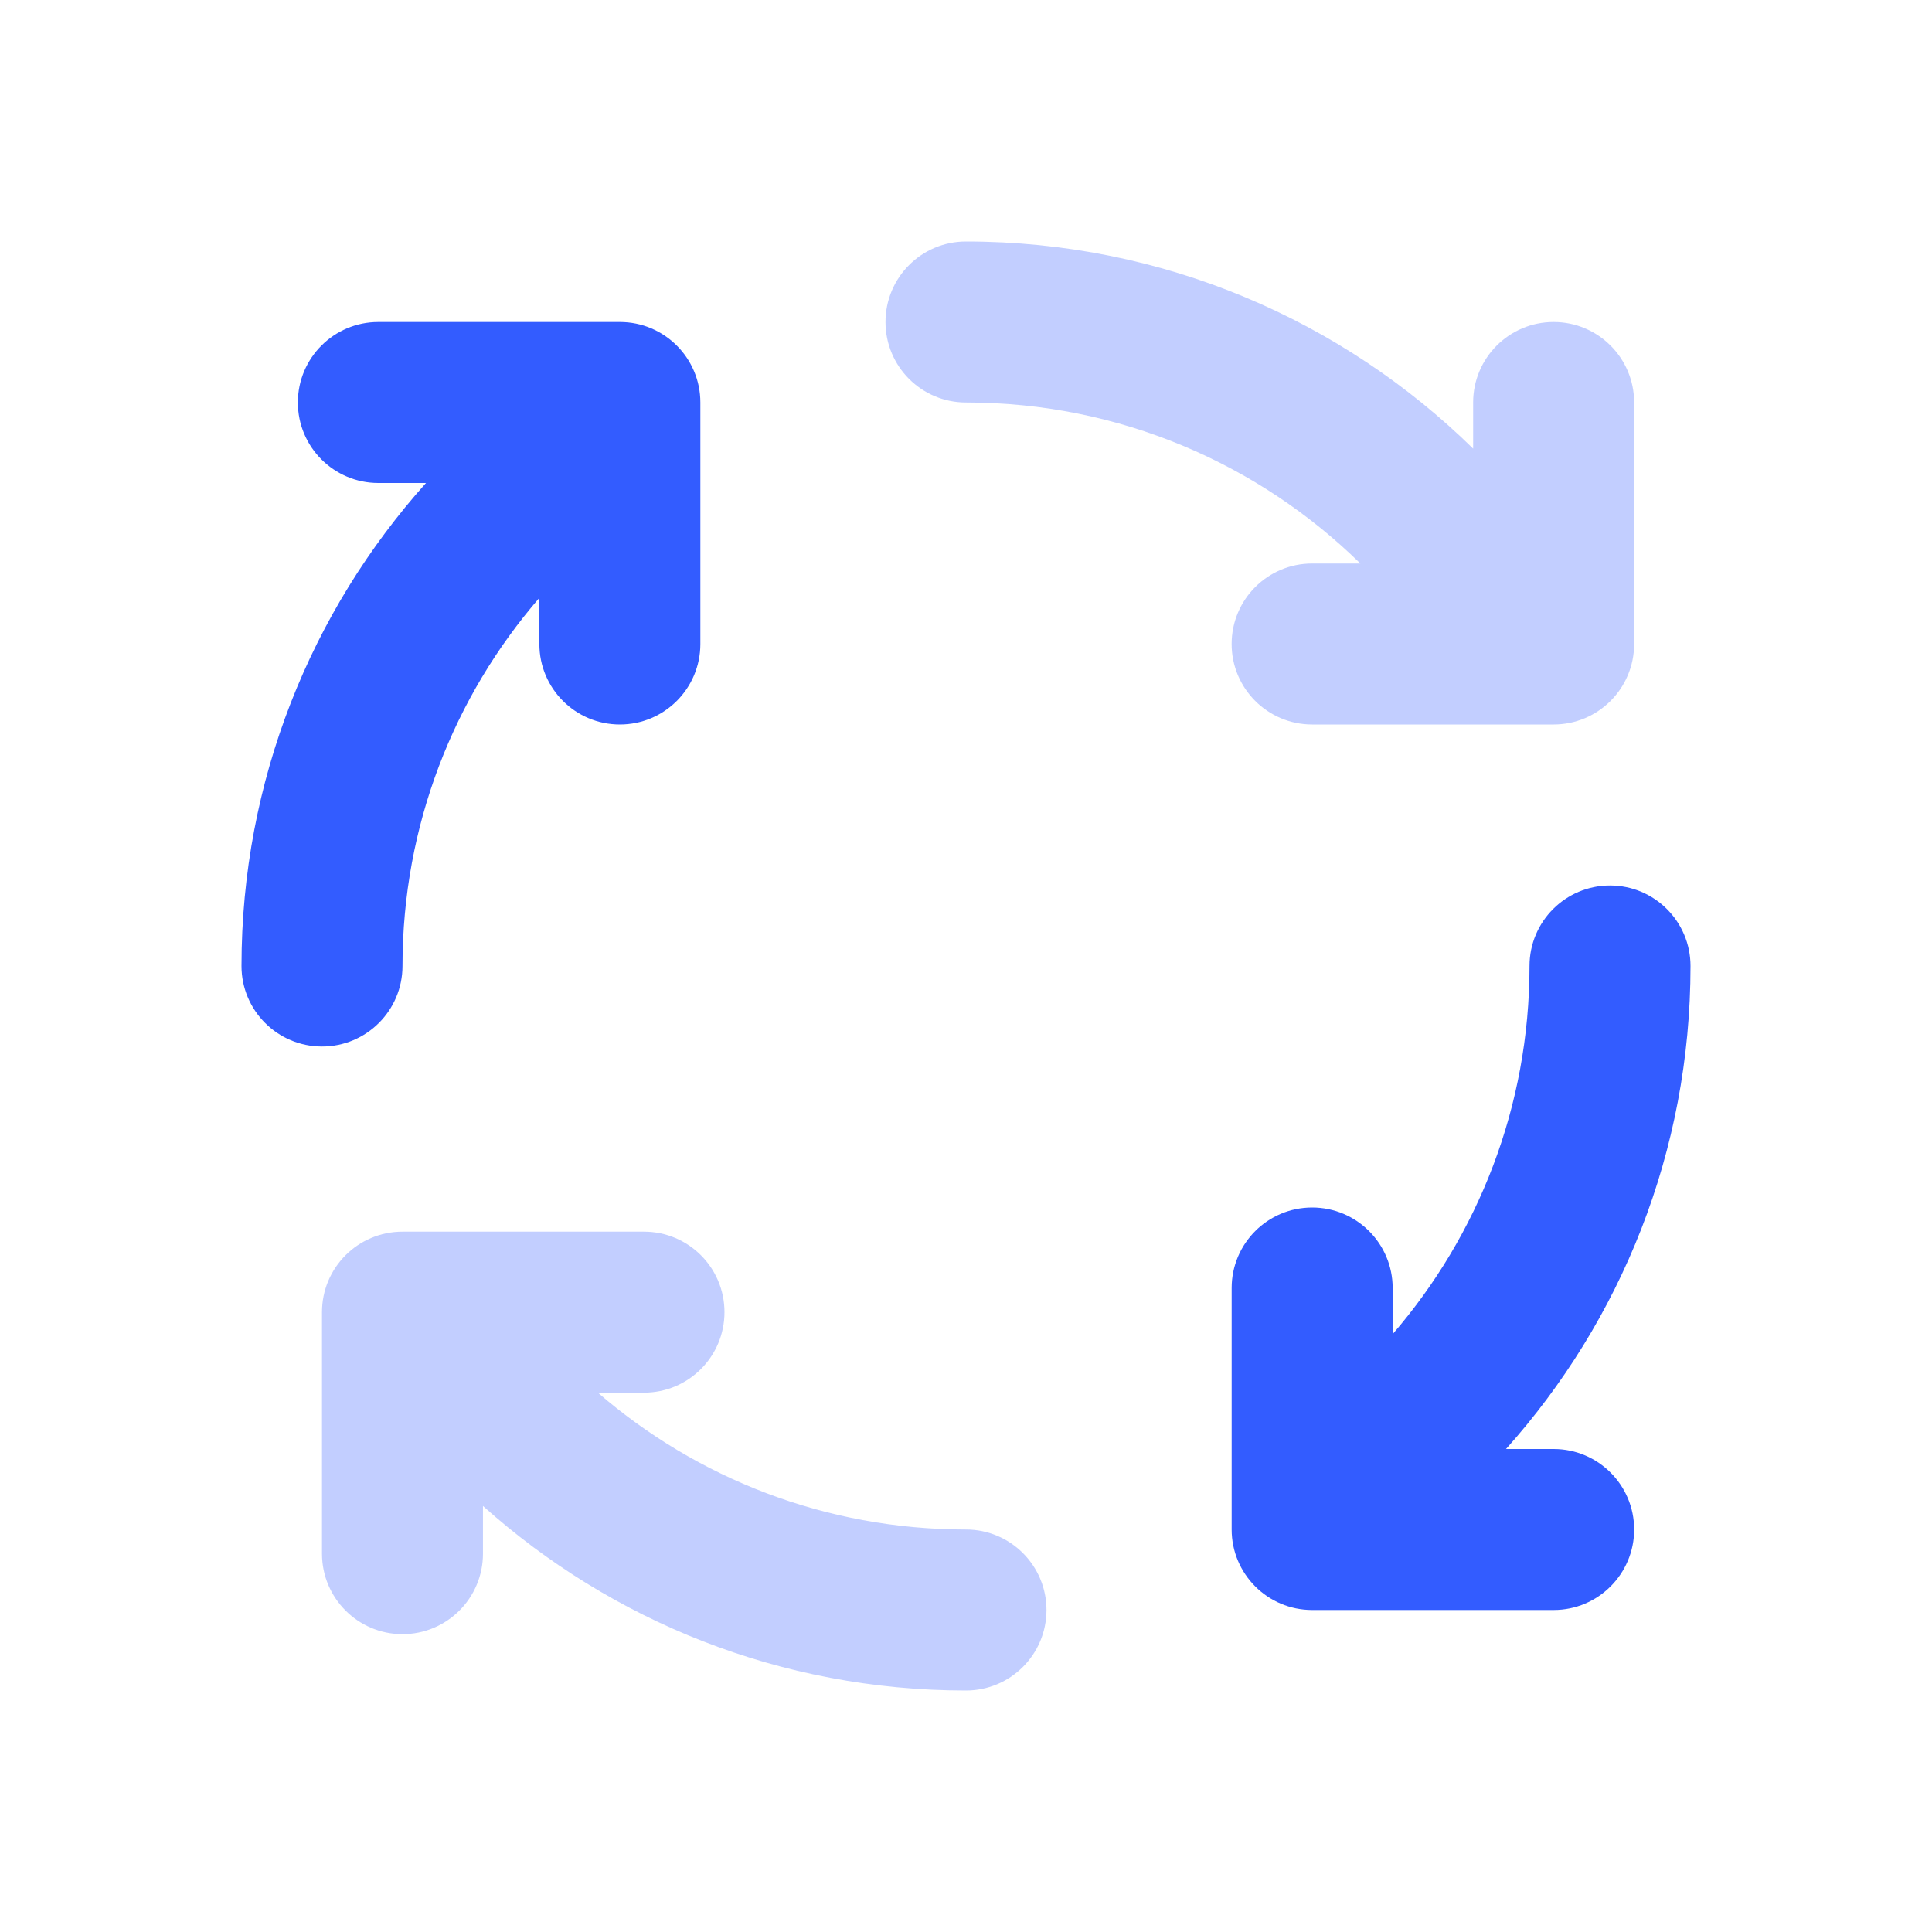
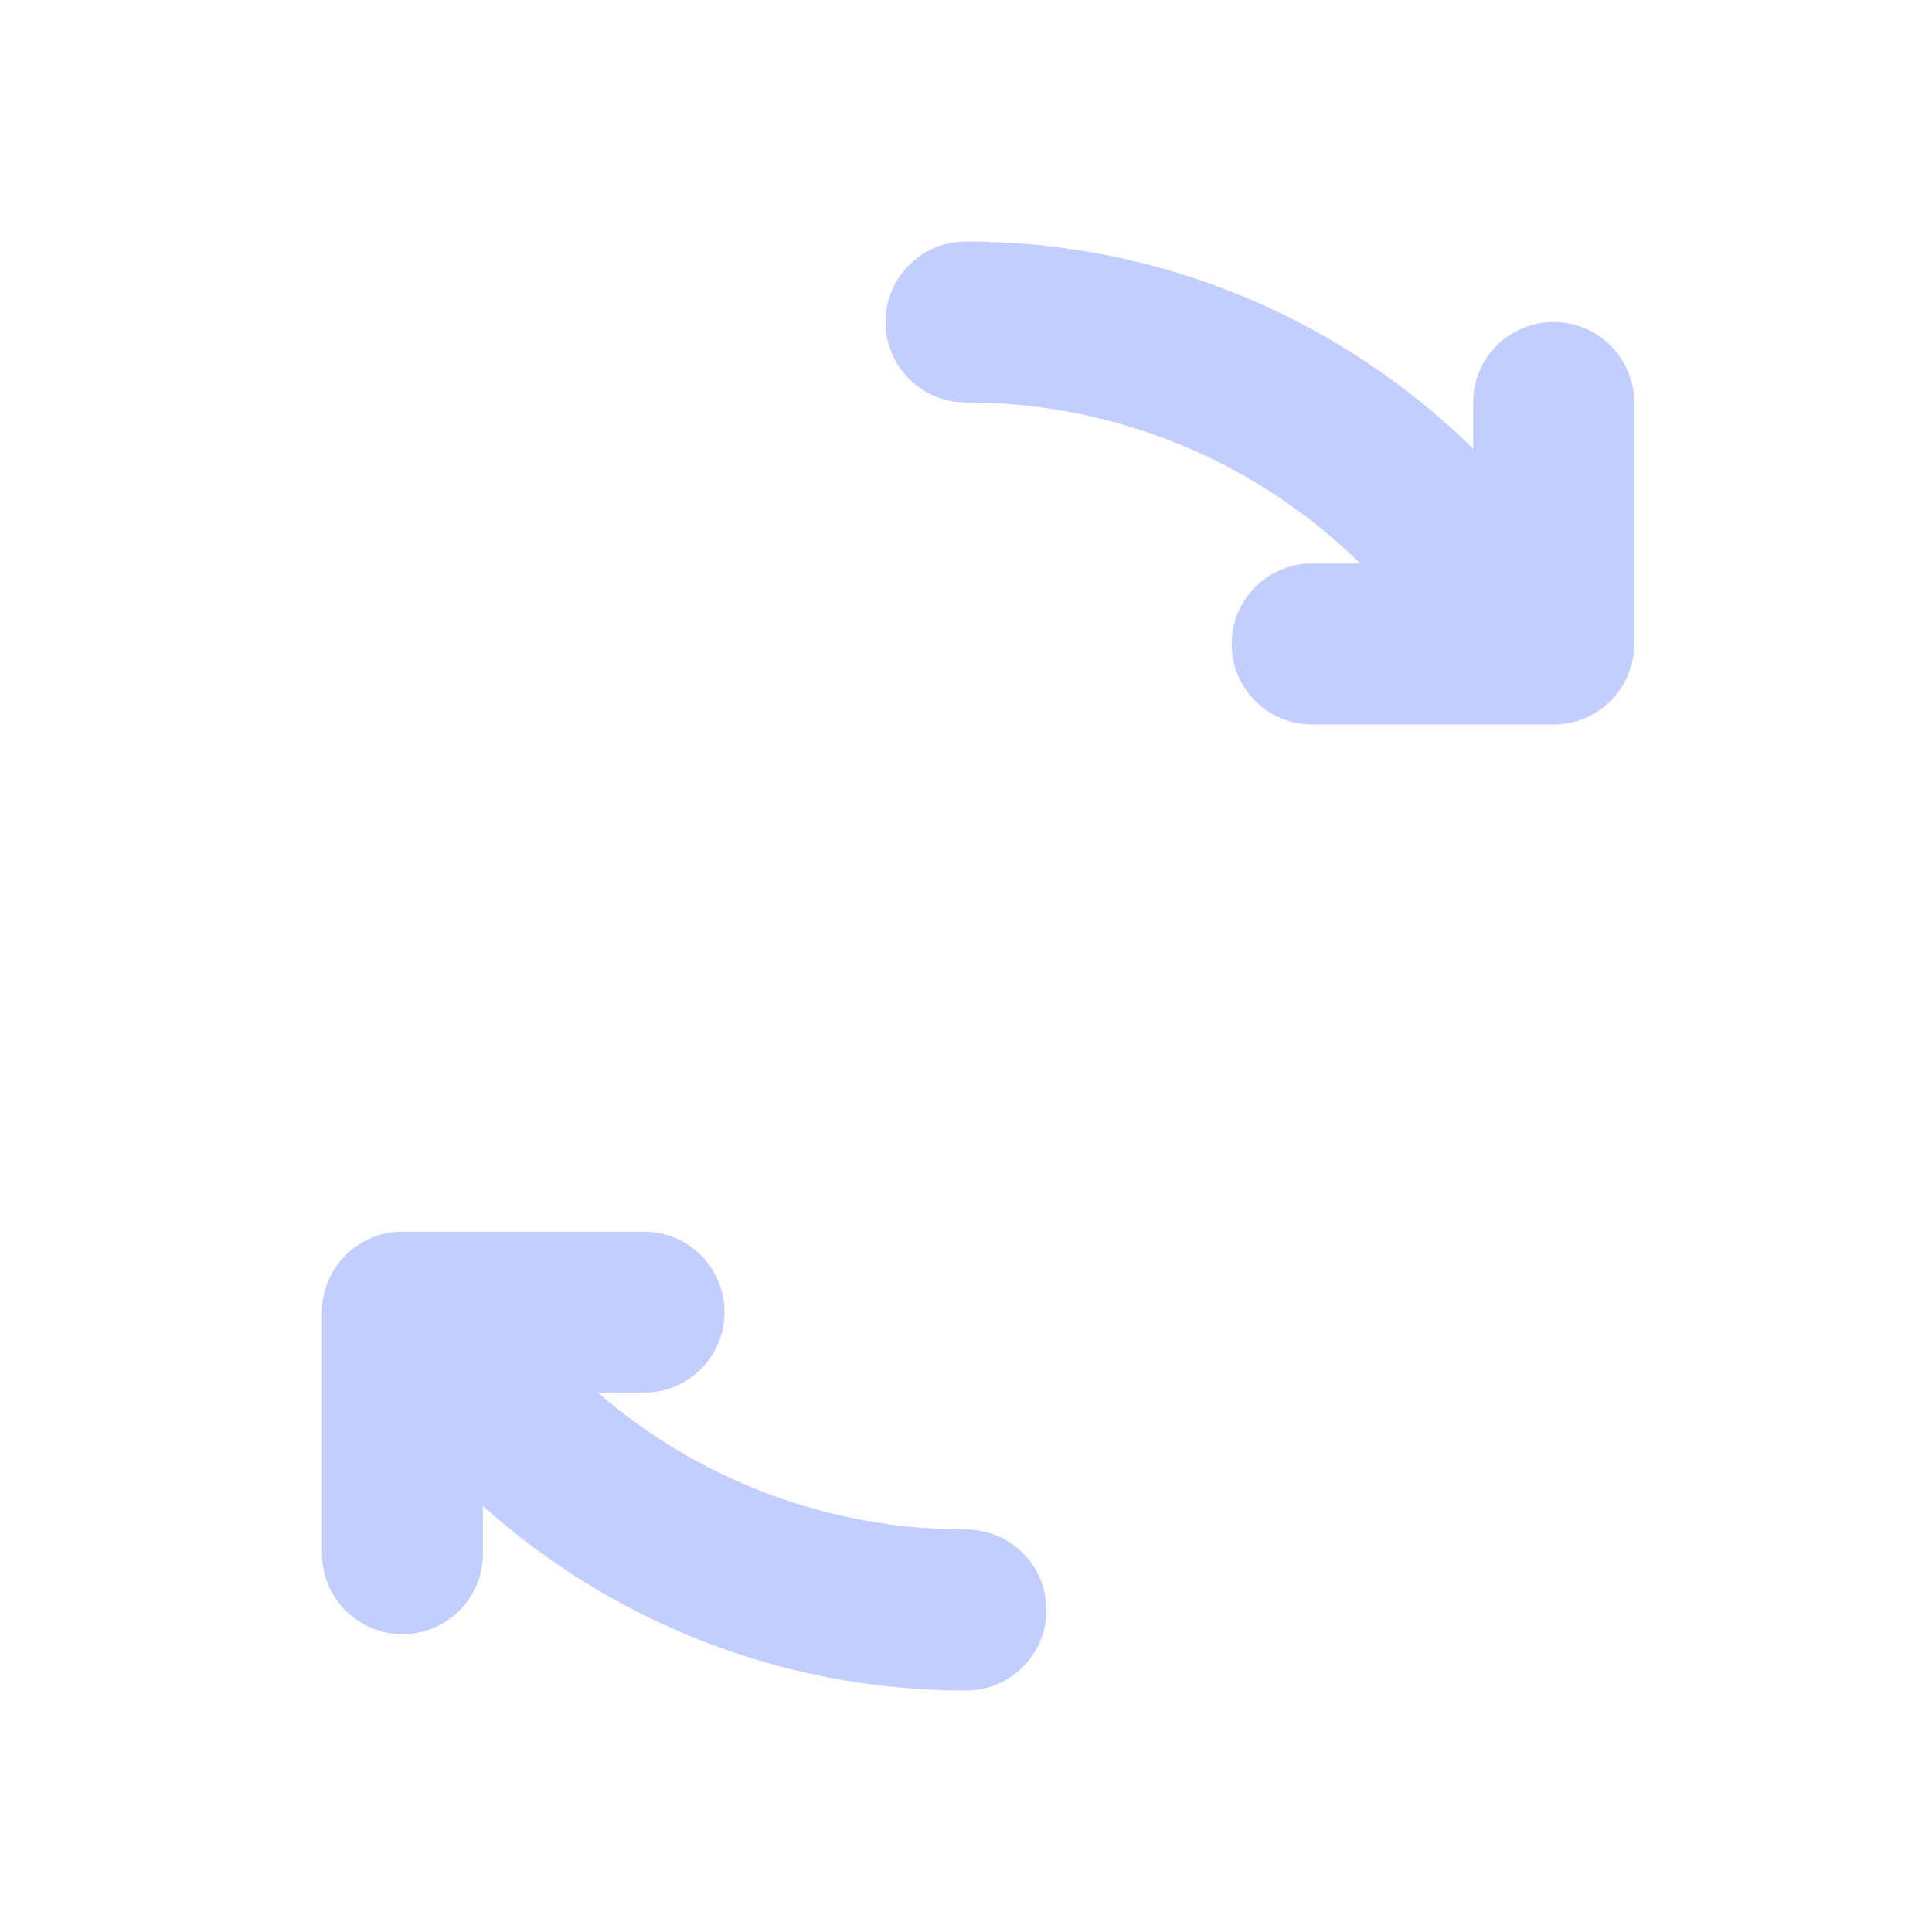
<svg xmlns="http://www.w3.org/2000/svg" width="91" height="91" viewBox="0 0 91 91" fill="none">
  <g opacity="0.3">
    <path d="M41.708 15.167C41.708 13.073 43.405 11.375 45.499 11.375C54.803 11.375 63.234 15.099 69.387 21.131V18.958C69.387 16.864 71.084 15.167 73.178 15.167C75.273 15.167 76.97 16.864 76.97 18.958V30.333C76.97 32.427 75.273 34.125 73.178 34.125H71.847C71.801 34.126 71.755 34.126 71.709 34.125H61.803C59.709 34.125 58.012 32.427 58.012 30.333C58.012 28.239 59.709 26.542 61.803 26.542H64.075C59.286 21.848 52.729 18.958 45.499 18.958C43.405 18.958 41.708 17.261 41.708 15.167Z" fill="#335CFF" />
    <path d="M15.166 61.804C15.166 59.71 16.864 58.013 18.958 58.013H30.333C32.427 58.013 34.124 59.71 34.124 61.804C34.124 63.898 32.427 65.596 30.333 65.596H28.16C32.813 69.616 38.872 72.042 45.499 72.042C47.593 72.042 49.291 73.739 49.291 75.833C49.291 77.927 47.593 79.625 45.499 79.625C36.758 79.625 28.784 76.336 22.749 70.935V73.179C22.749 75.273 21.052 76.971 18.958 76.971C16.864 76.971 15.166 75.273 15.166 73.179V61.804Z" fill="#335CFF" />
  </g>
-   <path fill-rule="evenodd" clip-rule="evenodd" d="M14.03 18.958C14.03 16.864 15.727 15.167 17.822 15.167H29.197C31.291 15.167 32.988 16.864 32.988 18.958V30.333C32.988 32.428 31.291 34.125 29.197 34.125C27.102 34.125 25.405 32.428 25.405 30.333V28.16C21.385 32.813 18.958 38.873 18.958 45.5C18.958 47.594 17.261 49.292 15.167 49.292C13.073 49.292 11.375 47.594 11.375 45.5C11.375 36.759 14.664 28.785 20.065 22.75H17.822C15.727 22.75 14.03 21.052 14.03 18.958ZM75.833 41.708C77.927 41.708 79.625 43.406 79.625 45.5C79.625 54.242 76.336 62.215 70.935 68.25H73.179C75.273 68.25 76.971 69.948 76.971 72.042C76.971 74.136 75.273 75.833 73.179 75.833H61.804C59.71 75.833 58.013 74.136 58.013 72.042V60.667C58.013 58.573 59.71 56.875 61.804 56.875C63.898 56.875 65.596 58.573 65.596 60.667V62.84C69.615 58.187 72.042 52.126 72.042 45.5C72.042 43.406 73.739 41.708 75.833 41.708Z" fill="#335CFF" />
</svg>